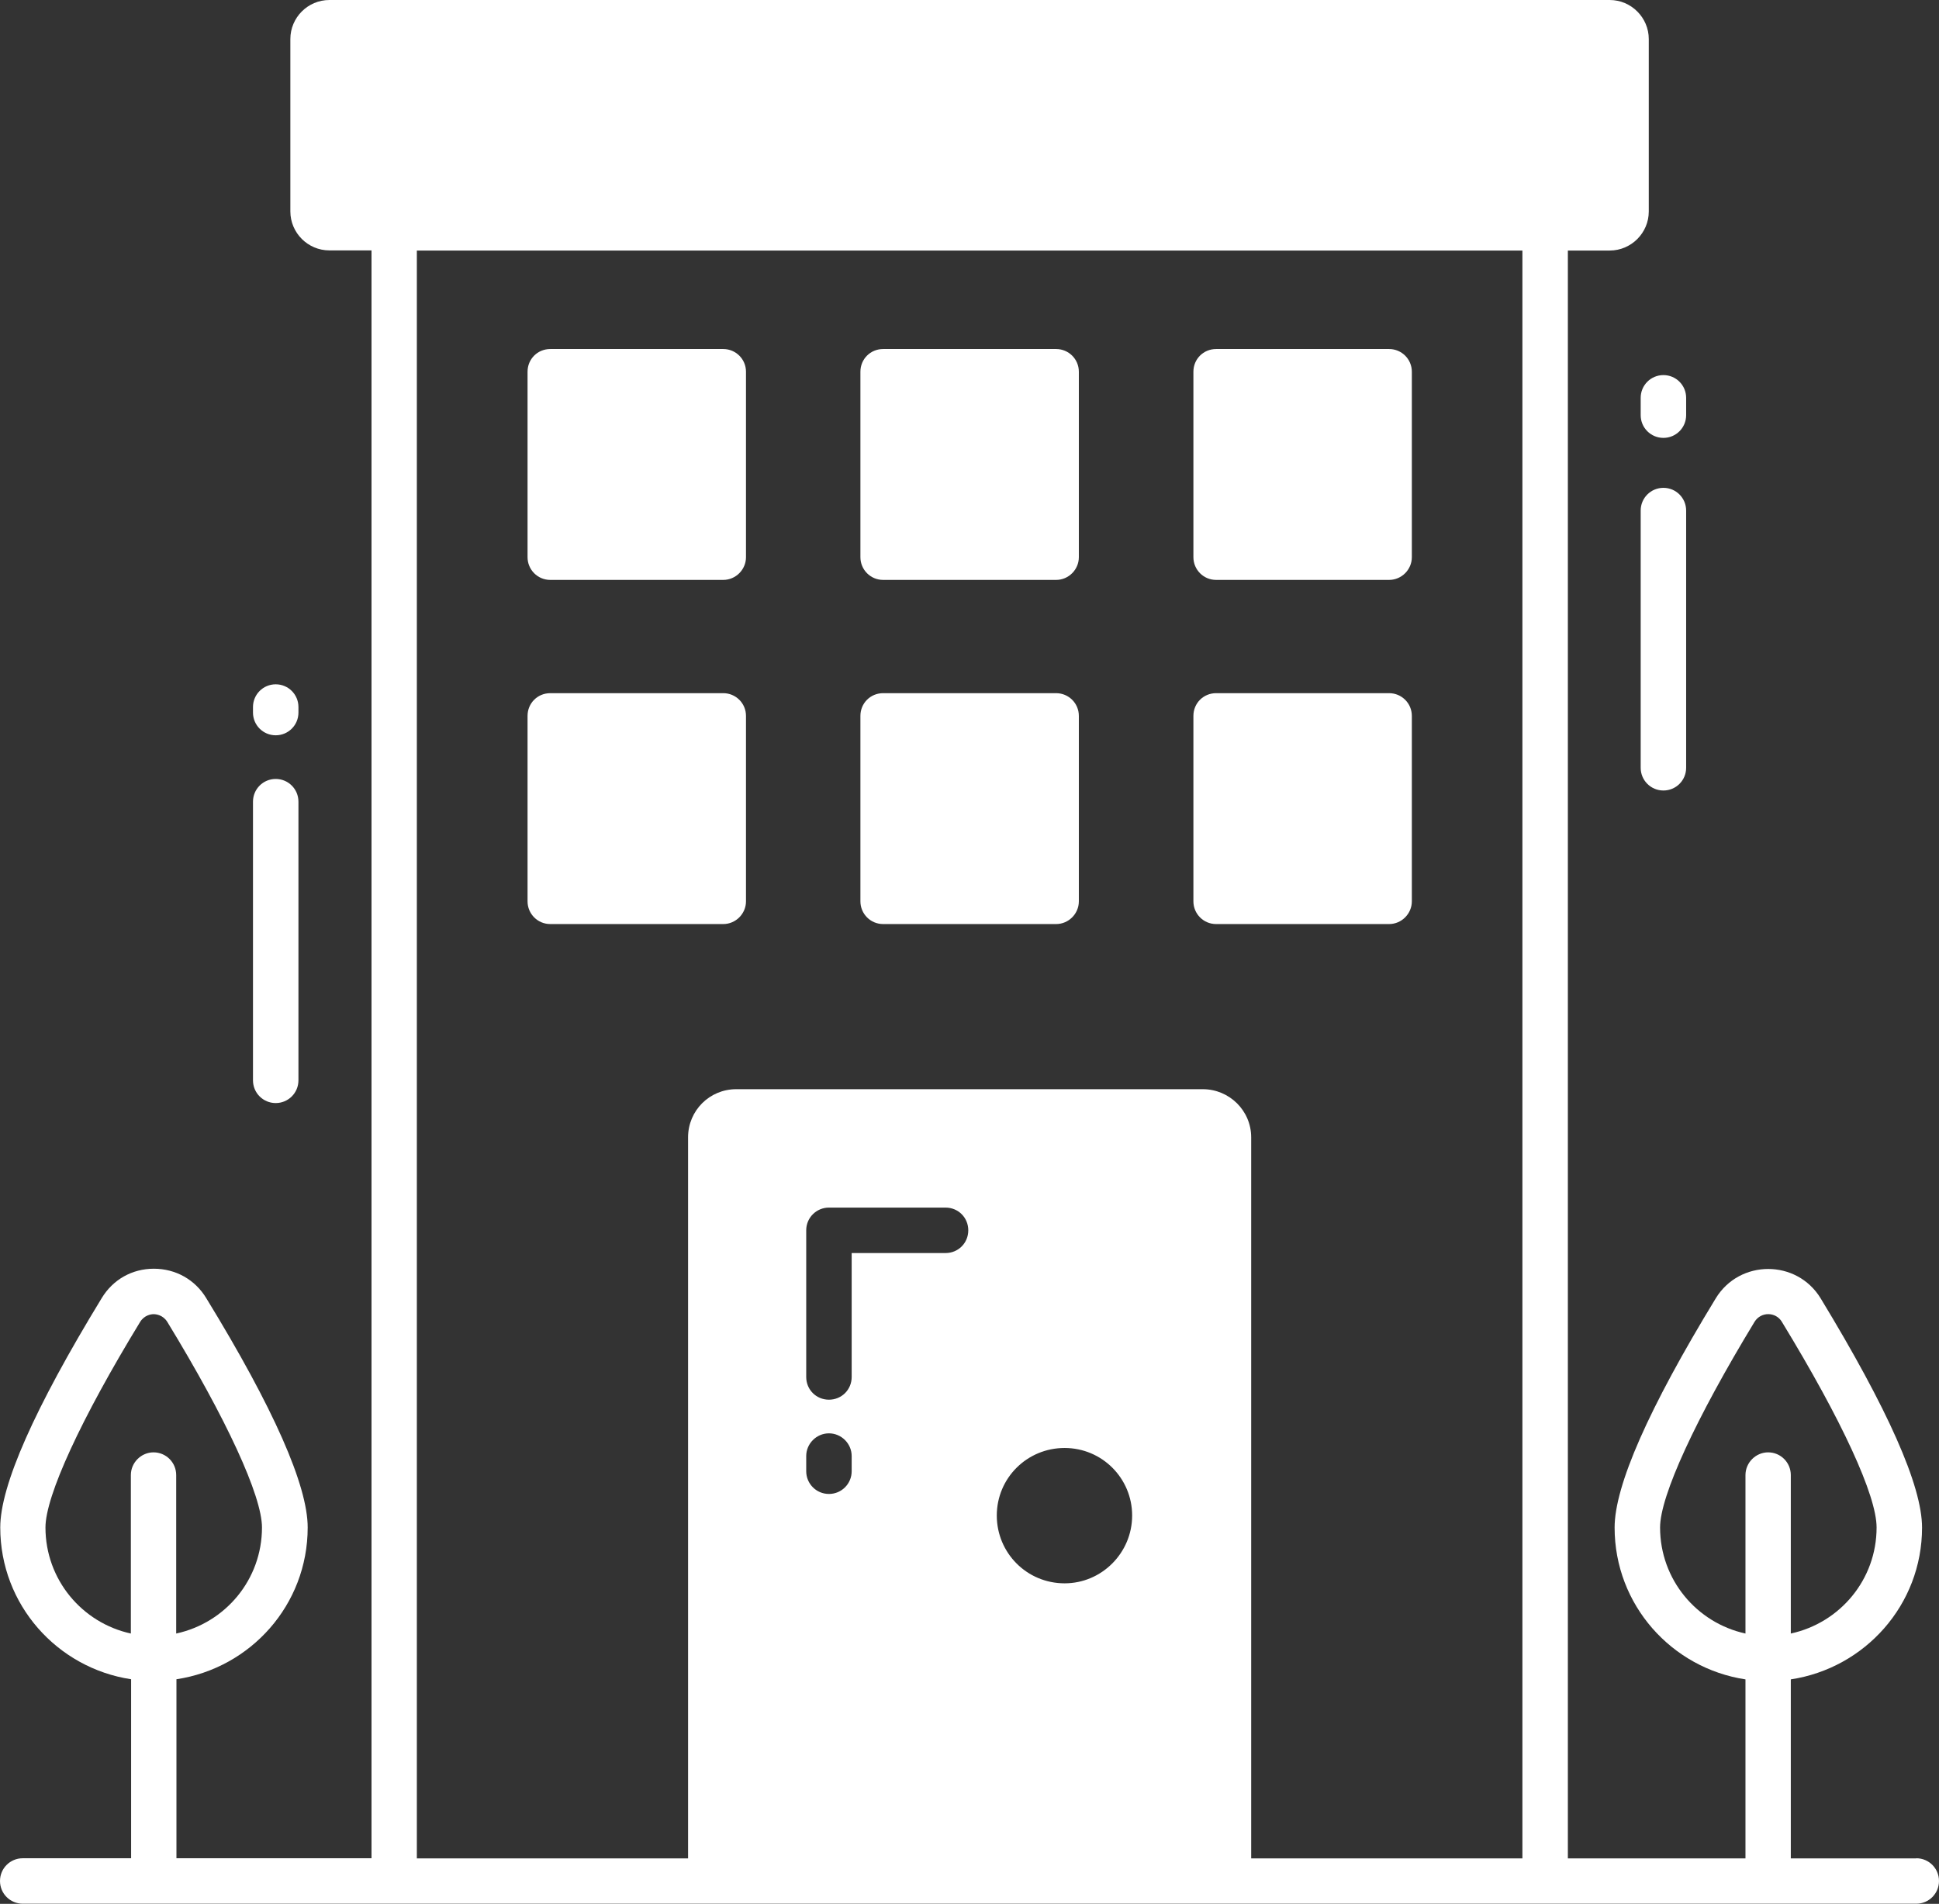
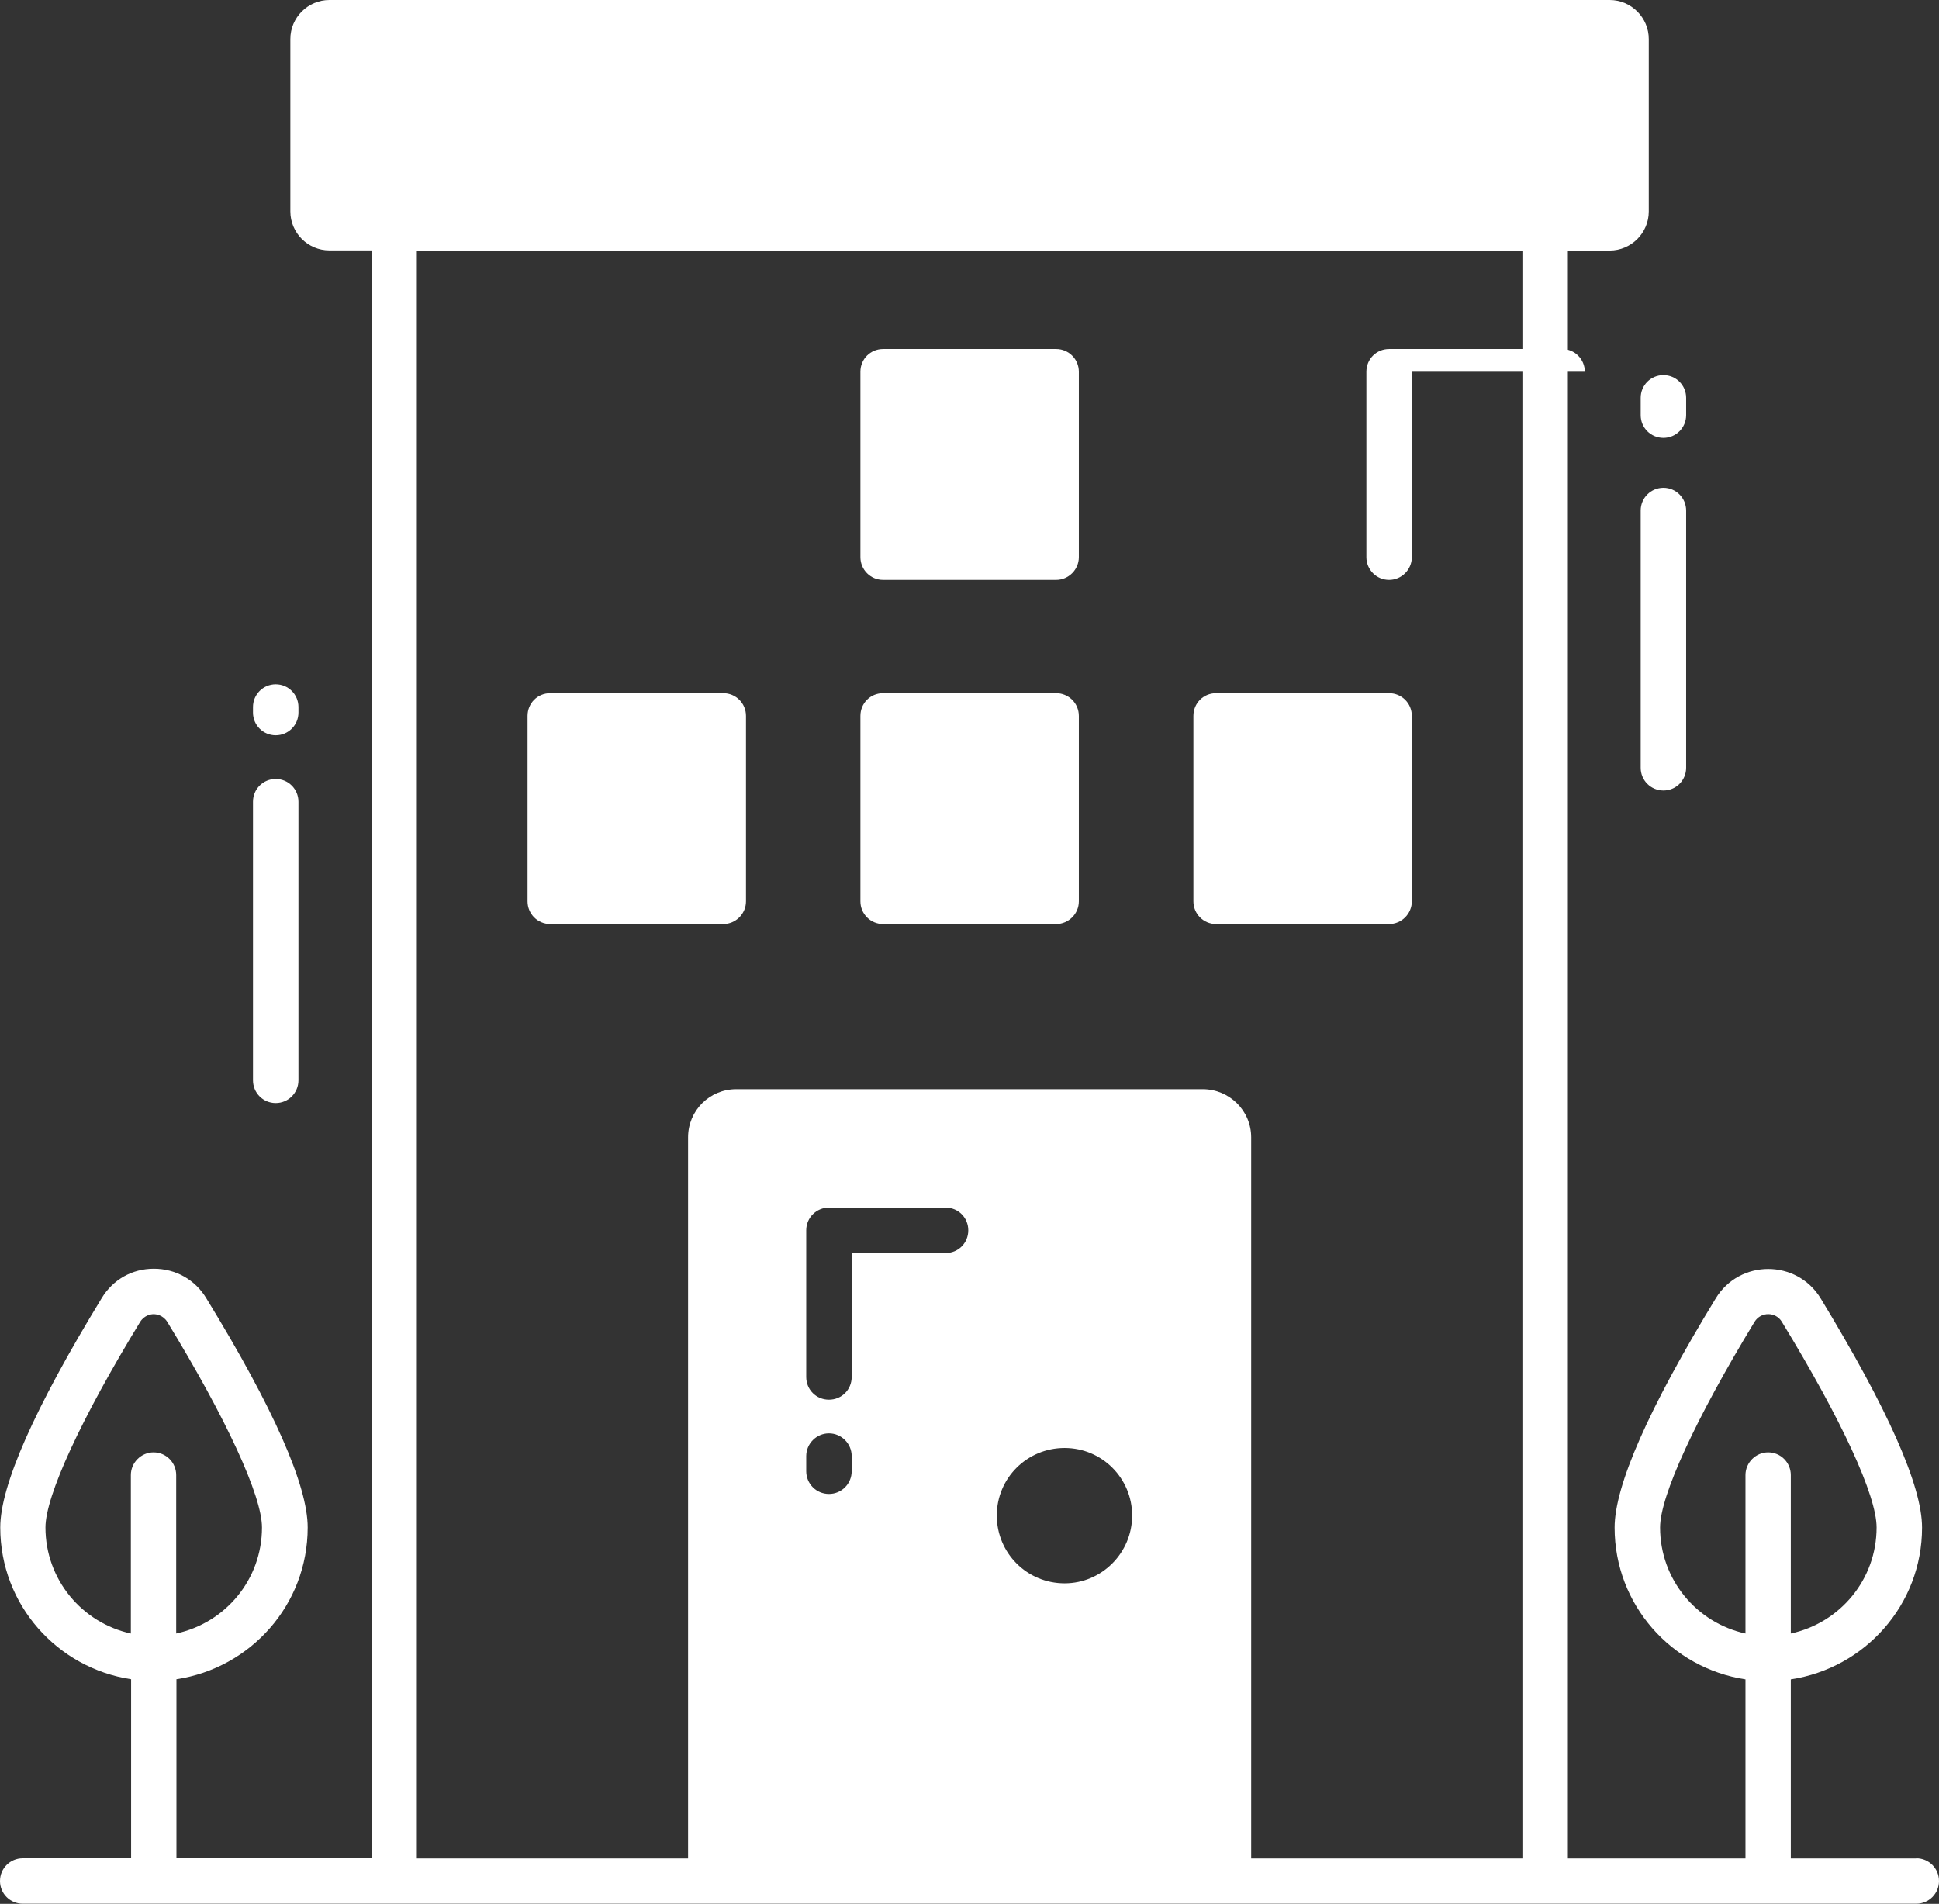
<svg xmlns="http://www.w3.org/2000/svg" id="Capa_2" data-name="Capa 2" viewBox="0 0 150.99 148.26">
  <rect x="0" y="0" width="150.99" height="148.26" fill="#333333" stroke="none" />
  <defs>
    <style>
      .cls-1 {
        fill: #fff;
      }
    </style>
  </defs>
  <g id="Capa_1-2" data-name="Capa 1">
    <g>
      <path class="cls-1" d="M21.47,57.26c.98,0,1.77-.79,1.77-1.77v-.43c0-.98-.79-1.77-1.77-1.77s-1.77.79-1.77,1.77v.43c0,.98.79,1.77,1.77,1.77Z" />
      <path class="cls-1" d="M19.7,84.13c0,.98.79,1.77,1.77,1.77s1.77-.79,1.77-1.77v-21.7c0-.98-.79-1.77-1.77-1.77s-1.77.79-1.77,1.77v21.7Z" />
      <path class="cls-1" d="M129.53,37.99c-.98,0-1.77.79-1.77,1.77v20.03c0,.98.79,1.77,1.77,1.77s1.77-.79,1.77-1.77v-20.03c0-.98-.79-1.77-1.77-1.77Z" />
      <path class="cls-1" d="M131.3,30.98c0-.98-.79-1.77-1.77-1.77s-1.77.79-1.77,1.77v1.35c0,.98.79,1.77,1.77,1.77s1.77-.79,1.77-1.77v-1.35Z" />
      <path class="cls-1" d="M84.01,28.95v14.44c0,.97-.8,1.77-1.77,1.77h-13.47c-.99,0-1.77-.8-1.77-1.77v-14.44c0-.99.78-1.77,1.77-1.77h13.47c.97,0,1.77.78,1.77,1.77Z" />
-       <path class="cls-1" d="M109.94,28.95v14.44c0,.97-.8,1.77-1.77,1.77h-13.47c-.99,0-1.77-.8-1.77-1.77v-14.44c0-.99.78-1.77,1.77-1.77h13.47c.97,0,1.77.78,1.77,1.77Z" />
+       <path class="cls-1" d="M109.94,28.95v14.44c0,.97-.8,1.77-1.77,1.77c-.99,0-1.77-.8-1.77-1.77v-14.44c0-.99.78-1.77,1.77-1.77h13.47c.97,0,1.77.78,1.77,1.77Z" />
      <path class="cls-1" d="M109.94,55.75v14.44c0,.97-.8,1.77-1.77,1.77h-13.47c-.99,0-1.77-.8-1.77-1.77v-14.44c0-.99.78-1.77,1.77-1.77h13.47c.97,0,1.77.78,1.77,1.77Z" />
      <path class="cls-1" d="M58.09,55.75v14.44c0,.97-.8,1.77-1.77,1.77h-13.47c-.99,0-1.77-.8-1.77-1.77v-14.44c0-.99.78-1.77,1.77-1.77h13.47c.97,0,1.77.78,1.77,1.77Z" />
-       <path class="cls-1" d="M58.09,28.95v14.44c0,.97-.8,1.77-1.77,1.77h-13.47c-.99,0-1.77-.8-1.77-1.77v-14.44c0-.99.78-1.77,1.77-1.77h13.47c.97,0,1.77.78,1.77,1.77Z" />
      <path class="cls-1" d="M84.01,55.75v14.44c0,.97-.8,1.77-1.77,1.77h-13.47c-.99,0-1.77-.8-1.77-1.77v-14.44c0-.99.78-1.77,1.77-1.77h13.47c.97,0,1.77.78,1.77,1.77Z" />
      <path class="cls-1" d="M149.22,144.72h-9.77v-13.94c5.76-.87,10.22-5.8,10.22-11.82,0-3.26-2.67-9.25-7.9-17.86-1.86-3.04-6.3-3.04-8.16,0-5.24,8.59-7.88,14.6-7.88,17.86,0,6.02,4.44,10.95,10.19,11.82v13.94h-13.83V19.51h3.26c1.67,0,3.04-1.37,3.04-3.04V3.04c0-1.67-1.37-3.04-3.04-3.04H25.65c-1.68,0-3.04,1.37-3.04,3.04v13.42c0,1.68,1.37,3.04,3.04,3.04h3.28v125.21h-15.19v-13.94c5.78-.87,10.22-5.8,10.22-11.82,0-3.26-2.64-9.27-7.9-17.86-.87-1.44-2.38-2.29-4.08-2.29s-3.19.85-4.06,2.29c-5.24,8.59-7.9,14.6-7.9,17.86,0,6.02,4.44,10.95,10.19,11.82v13.94H1.77c-.97,0-1.77.78-1.77,1.77s.8,1.77,1.77,1.77h147.45c.99,0,1.77-.8,1.77-1.77s-.78-1.77-1.77-1.77ZM11.96,113.1c-.97,0-1.77.8-1.77,1.77v12.34c-3.8-.83-6.65-4.2-6.65-8.26,0-2.45,2.76-8.45,7.38-16.02.33-.52.85-.59,1.04-.59.21,0,.73.07,1.06.59,4.62,7.57,7.38,13.57,7.38,16.02,0,4.06-2.85,7.43-6.68,8.26v-12.34c0-.97-.78-1.77-1.77-1.77ZM66.32,114.57c0,.97-.78,1.77-1.77,1.77s-1.77-.8-1.77-1.77v-1.18c0-.97.8-1.77,1.77-1.77s1.77.8,1.77,1.77v1.18ZM73.63,97.58h-7.31v9.65c0,.99-.78,1.77-1.77,1.77s-1.77-.78-1.77-1.77v-11.42c0-.99.8-1.77,1.77-1.77h9.08c.99,0,1.77.78,1.77,1.77s-.78,1.77-1.77,1.77ZM82.9,123.3c-2.93,0-5.28-2.36-5.28-5.28s2.36-5.26,5.28-5.26,5.26,2.36,5.26,5.26-2.36,5.28-5.26,5.28ZM118.55,144.72h-21.12v-56.15c0-2.08-1.7-3.75-3.77-3.75h-36.33c-2.08,0-3.75,1.67-3.75,3.75v56.15h-21.12V19.51h86.09v125.21ZM137.69,113.1c-.97,0-1.77.8-1.77,1.77v12.34c-3.8-.83-6.65-4.2-6.65-8.26,0-2.45,2.76-8.45,7.36-16.02.5-.8,1.65-.78,2.12,0,4.69,7.69,7.38,13.54,7.38,16.02,0,4.06-2.85,7.43-6.68,8.26v-12.34c0-.97-.78-1.77-1.77-1.77Z" />
    </g>
  </g>
</svg>